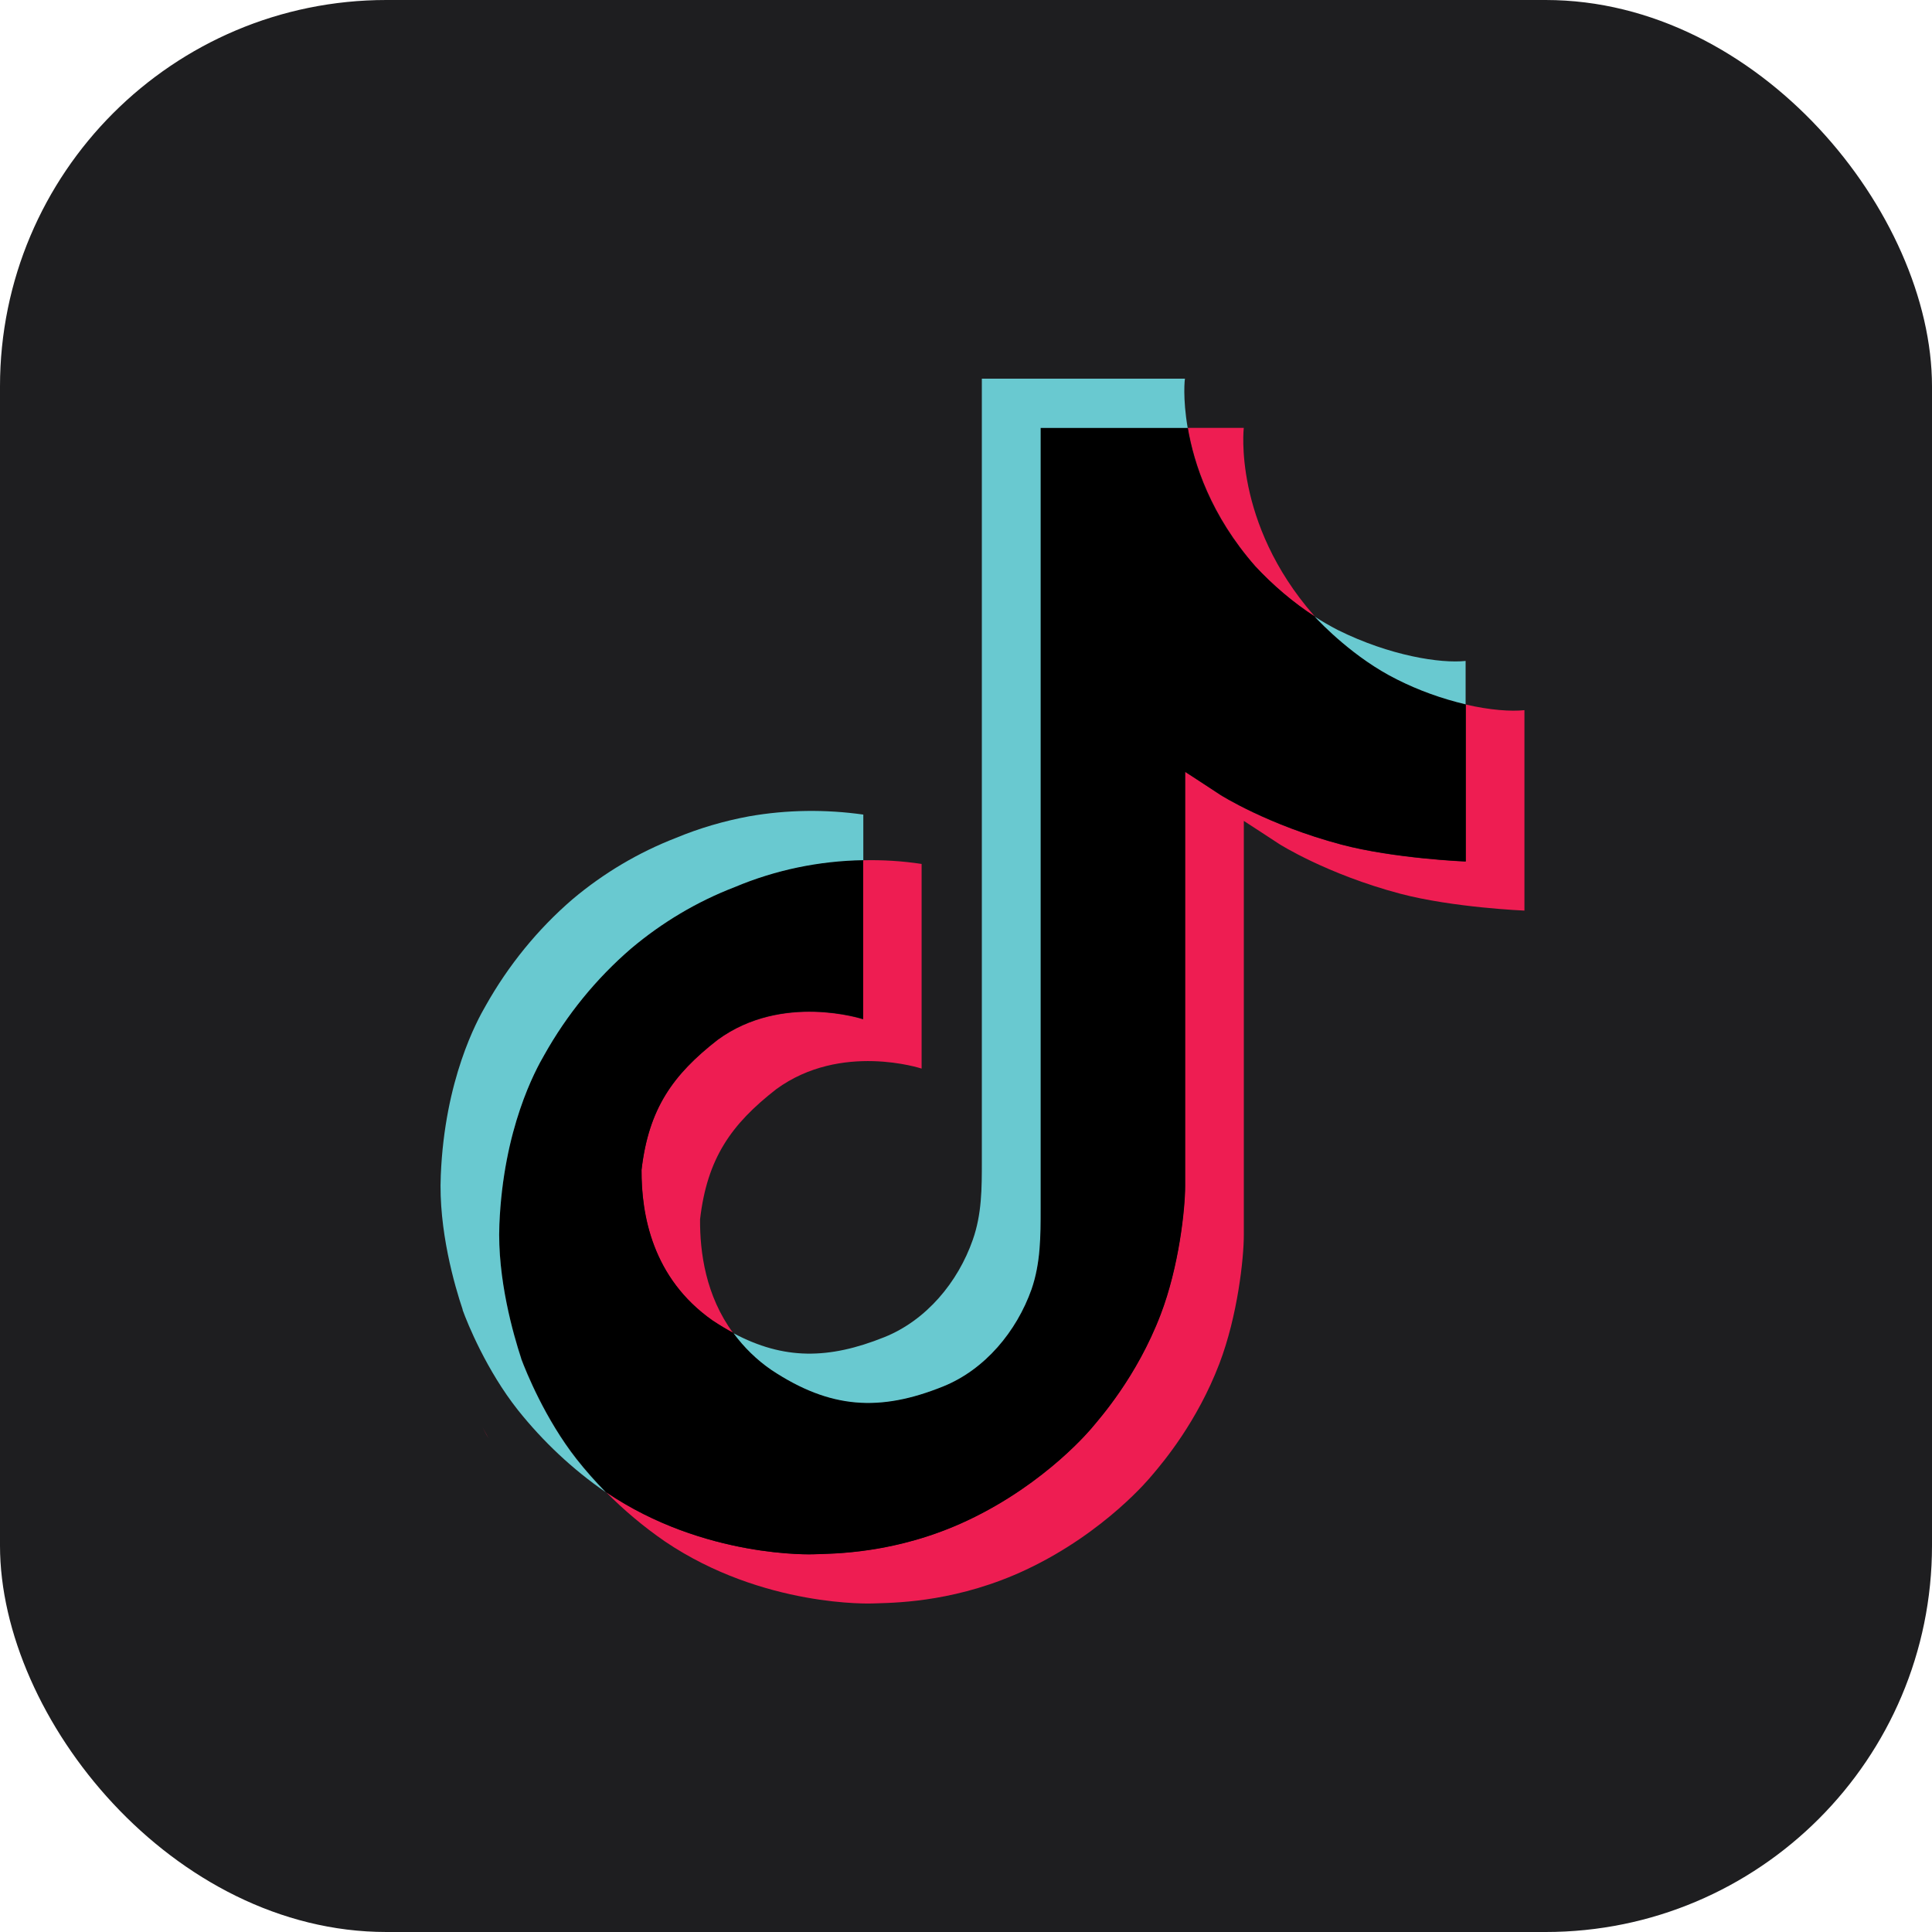
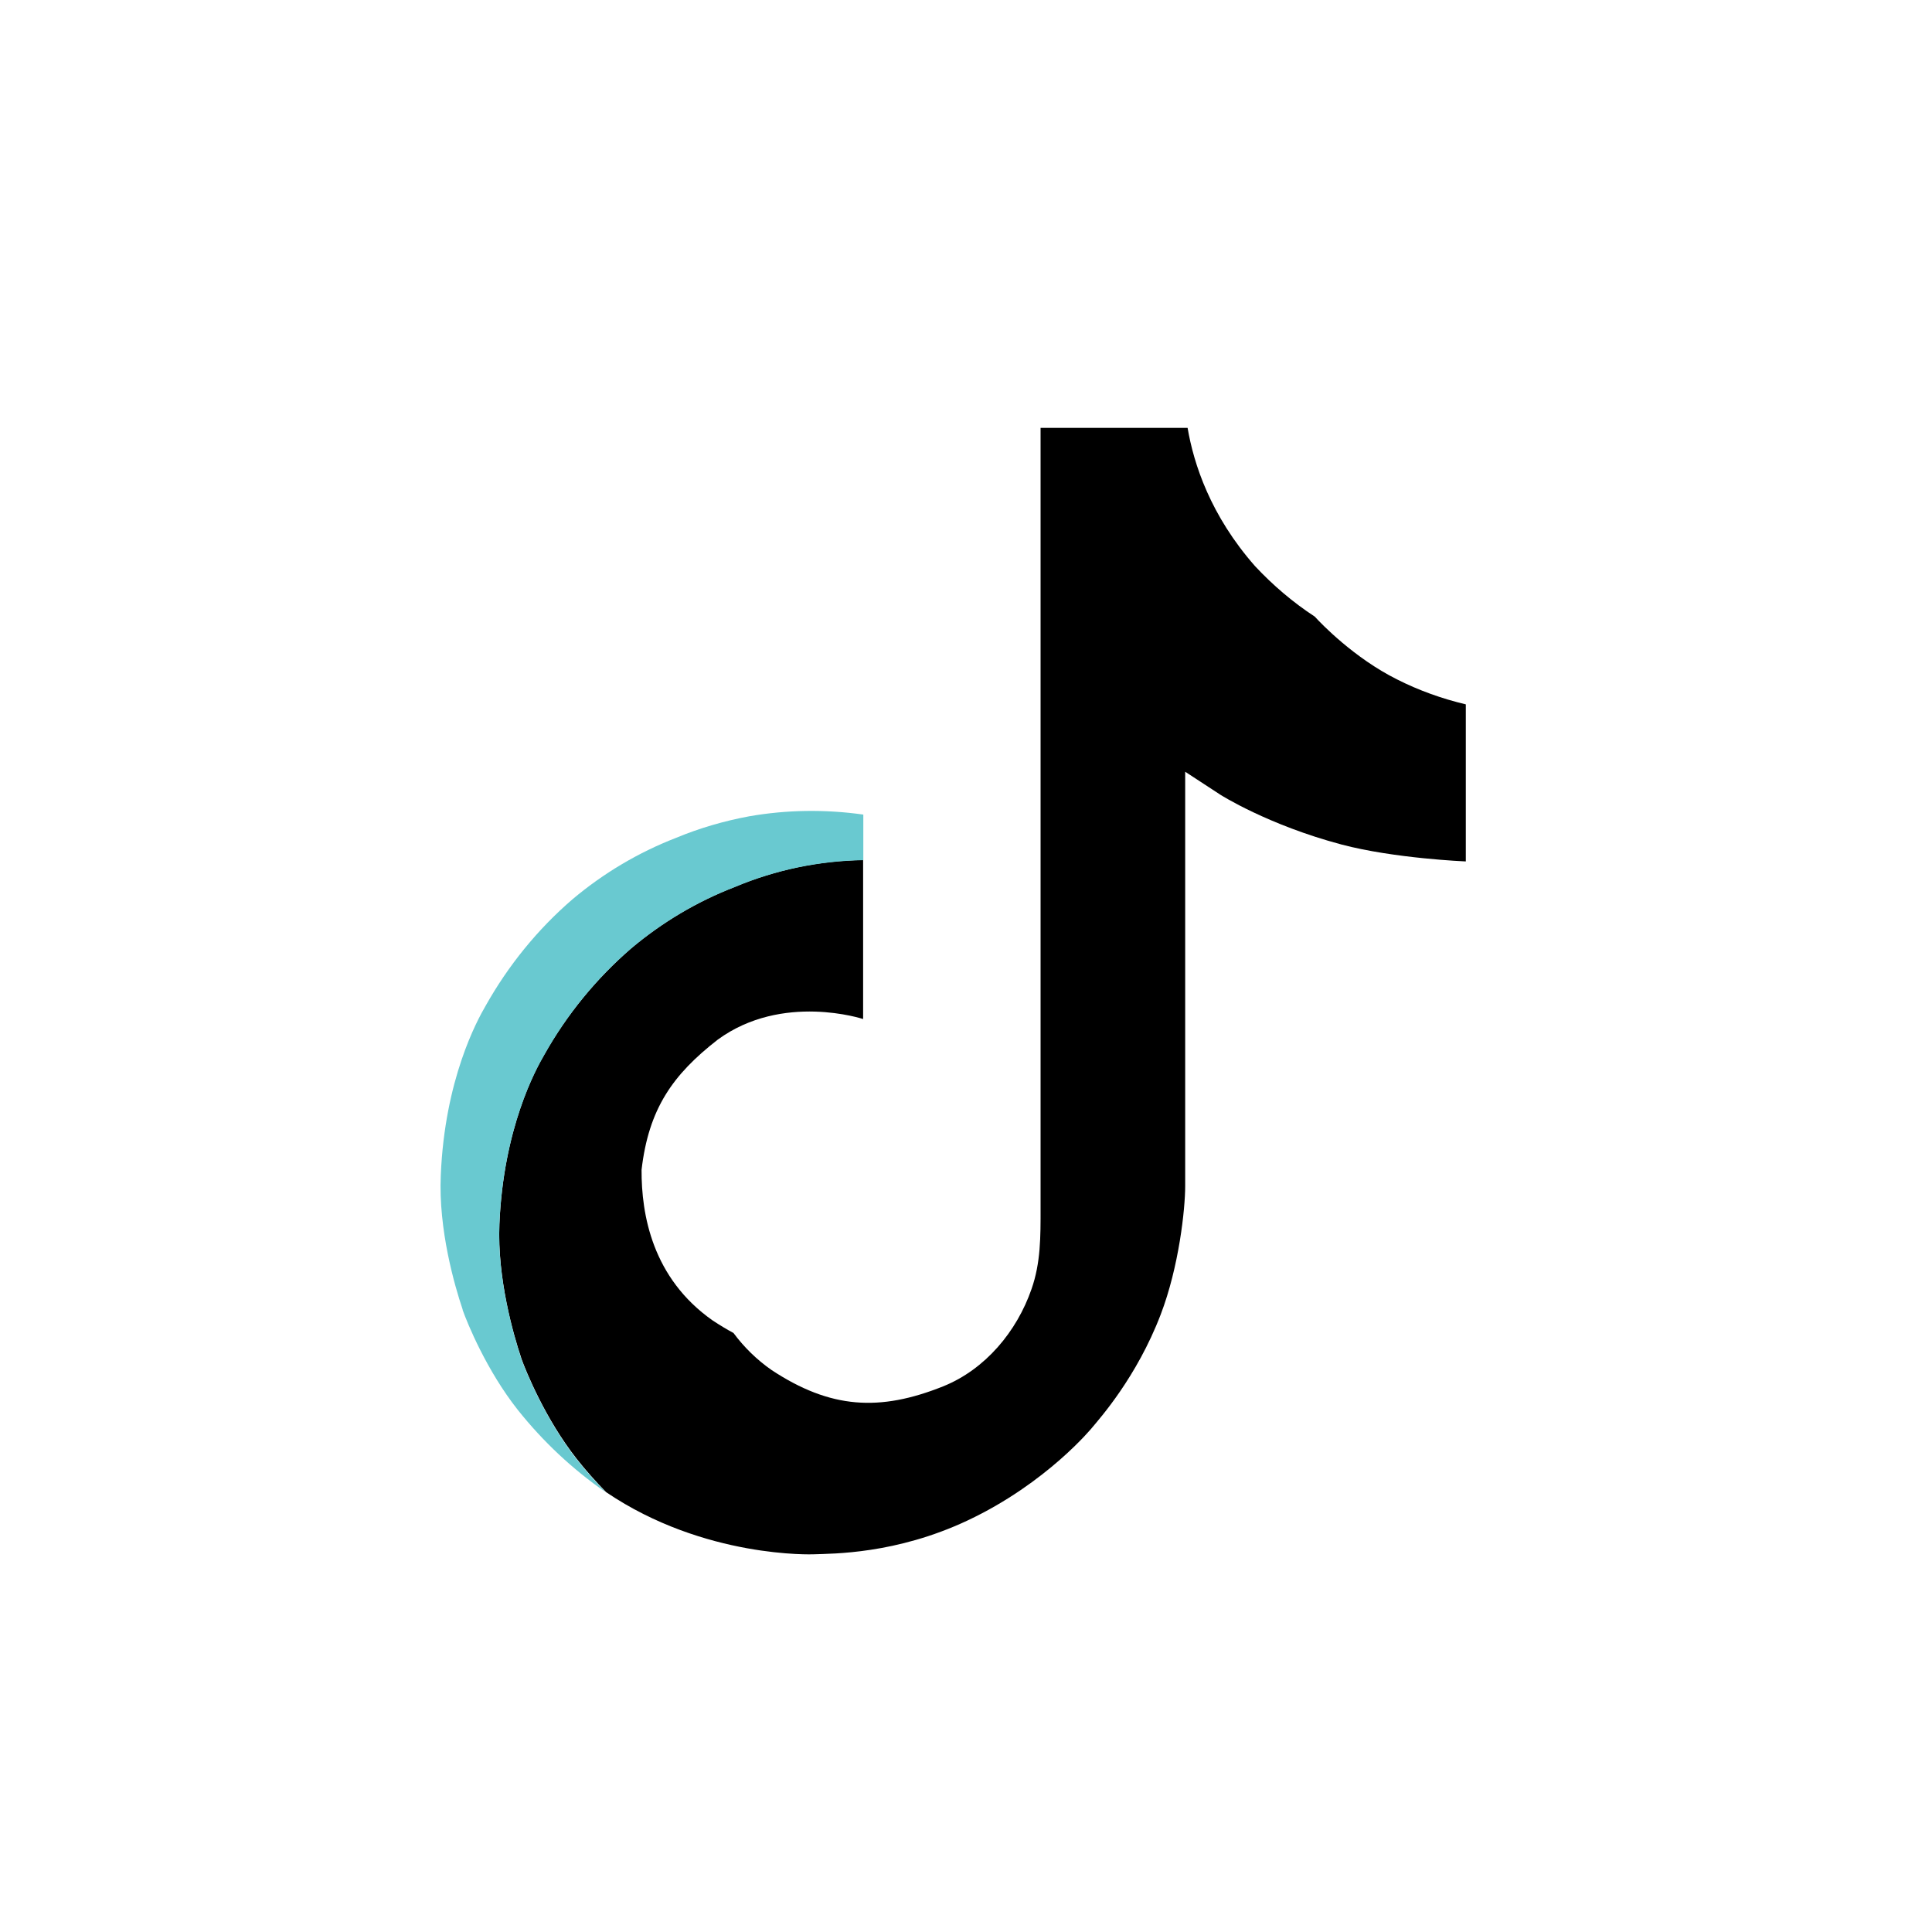
<svg xmlns="http://www.w3.org/2000/svg" width="40" height="40" viewBox="0 0 40 40" fill="none">
-   <rect width="40" height="40" rx="8" fill="#1E1E20" />
-   <path fill-rule="evenodd" clip-rule="evenodd" d="M25.989 11.721C25.071 10.671 24.721 9.605 24.594 8.859H25.751C25.751 8.859 25.522 10.818 27.202 12.741L27.227 12.767C26.771 12.472 26.355 12.117 25.989 11.721ZM14.859 21.53C13.926 22.256 13.428 22.961 13.281 24.224C13.276 25.153 13.505 26.467 14.748 27.34C14.895 27.436 15.037 27.523 15.179 27.599C14.611 26.828 14.489 25.929 14.494 25.244C14.641 23.981 15.139 23.276 16.072 22.55C17.412 21.571 19.081 22.124 19.081 22.124V17.887C18.68 17.826 18.274 17.801 17.868 17.811V21.104C17.868 21.104 16.199 20.551 14.859 21.53ZM9.988 29.547L10.116 29.78C10.1 29.755 10.052 29.674 9.988 29.547ZM31.562 18.853V14.703C31.283 14.733 30.852 14.703 30.344 14.586V17.838C30.344 17.838 28.868 17.778 27.772 17.488C26.244 17.082 25.265 16.458 25.265 16.458C25.265 16.458 24.59 16.012 24.534 15.981V24.552C24.534 25.029 24.407 26.221 24.027 27.215C23.566 28.42 22.869 29.245 22.657 29.496C22.64 29.516 22.627 29.532 22.616 29.544C22.616 29.544 21.678 30.701 20.029 31.478C18.651 32.126 17.426 32.161 16.943 32.175C16.904 32.176 16.871 32.177 16.842 32.178C16.842 32.178 14.584 32.274 12.549 30.894L12.539 30.884C12.915 31.265 13.326 31.61 13.767 31.914C15.802 33.289 18.06 33.198 18.06 33.198C18.088 33.197 18.122 33.196 18.161 33.195C18.644 33.181 19.869 33.146 21.246 32.498C22.895 31.721 23.834 30.564 23.834 30.564C23.844 30.552 23.858 30.536 23.875 30.516C24.087 30.265 24.784 29.44 25.245 28.235C25.625 27.241 25.752 26.048 25.752 25.572V16.996C25.803 17.027 26.483 17.473 26.483 17.473C26.483 17.473 27.462 18.097 28.989 18.503C30.085 18.792 31.562 18.853 31.562 18.853Z" fill="#EE1D52" />
  <path d="M30.348 14.583V17.835C30.348 17.835 28.871 17.775 27.775 17.485C26.248 17.079 25.268 16.455 25.268 16.455C25.268 16.455 24.588 16.009 24.538 15.978V24.554C24.538 25.031 24.411 26.223 24.03 27.218C23.533 28.517 22.762 29.374 22.62 29.547C22.62 29.547 21.681 30.704 20.032 31.48C18.545 32.18 17.236 32.165 16.845 32.18C16.845 32.18 14.587 32.272 12.553 30.896L12.542 30.886C12.329 30.668 12.126 30.44 11.938 30.201C11.289 29.374 10.893 28.4 10.792 28.121V28.116C10.629 27.634 10.294 26.467 10.34 25.345C10.421 23.361 11.091 22.138 11.269 21.834C11.736 21.002 12.35 20.256 13.07 19.632C13.709 19.094 14.435 18.663 15.211 18.363C16.054 18.008 16.957 17.82 17.87 17.805V21.098C17.87 21.098 16.201 20.545 14.861 21.524C13.928 22.25 13.43 22.955 13.283 24.219C13.278 25.147 13.506 26.462 14.755 27.339C14.902 27.436 15.044 27.522 15.186 27.598C15.404 27.892 15.668 28.151 15.973 28.364C17.195 29.171 18.215 29.227 19.524 28.704C20.397 28.354 21.052 27.568 21.356 26.69C21.549 26.142 21.544 25.594 21.544 25.026V8.859H24.588C24.715 9.605 25.06 10.671 25.984 11.721C26.354 12.117 26.77 12.472 27.222 12.767C27.354 12.914 28.039 13.624 28.922 14.065C29.373 14.294 29.855 14.466 30.348 14.583Z" fill="black" />
-   <path d="M9.578 27.117L9.706 27.335C9.689 27.31 9.638 27.234 9.578 27.117Z" fill="#69C9D0" />
  <path d="M15.21 18.367C14.429 18.667 13.708 19.098 13.069 19.636C12.343 20.26 11.734 21.011 11.268 21.843C11.09 22.148 10.42 23.365 10.339 25.354C10.293 26.481 10.633 27.643 10.79 28.125V28.13C10.892 28.404 11.288 29.383 11.937 30.21C12.125 30.449 12.328 30.677 12.541 30.895C11.851 30.418 11.242 29.845 10.72 29.19C10.075 28.373 9.679 27.404 9.578 27.12V27.11C9.415 26.628 9.075 25.461 9.126 24.334C9.207 22.351 9.877 21.128 10.055 20.823C10.522 19.991 11.13 19.24 11.856 18.616C12.495 18.078 13.221 17.647 13.997 17.347C14.485 17.144 14.992 16.997 15.509 16.901C16.291 16.764 17.087 16.754 17.874 16.865V17.809C16.956 17.824 16.052 18.012 15.21 18.367V18.367Z" fill="#69C9D0" />
-   <path fill-rule="evenodd" clip-rule="evenodd" d="M21.545 8.86H24.59C24.483 8.241 24.529 7.84 24.534 7.84H20.328V24.006C20.328 24.02 20.328 24.035 20.328 24.049C20.328 24.602 20.328 25.136 20.14 25.67C19.835 26.543 19.181 27.335 18.308 27.685C17.156 28.147 16.228 28.157 15.188 27.604C15.406 27.898 15.669 28.157 15.974 28.365C17.192 29.172 18.217 29.232 19.526 28.705C20.394 28.355 21.048 27.563 21.358 26.69C21.545 26.142 21.545 25.594 21.545 25.026V8.86ZM30.344 14.582V13.684C29.827 13.74 28.776 13.578 27.701 13.045C27.533 12.958 27.376 12.867 27.219 12.766C27.356 12.913 28.041 13.628 28.919 14.065C29.37 14.293 29.852 14.466 30.344 14.582Z" fill="#69C9D0" />
</svg>